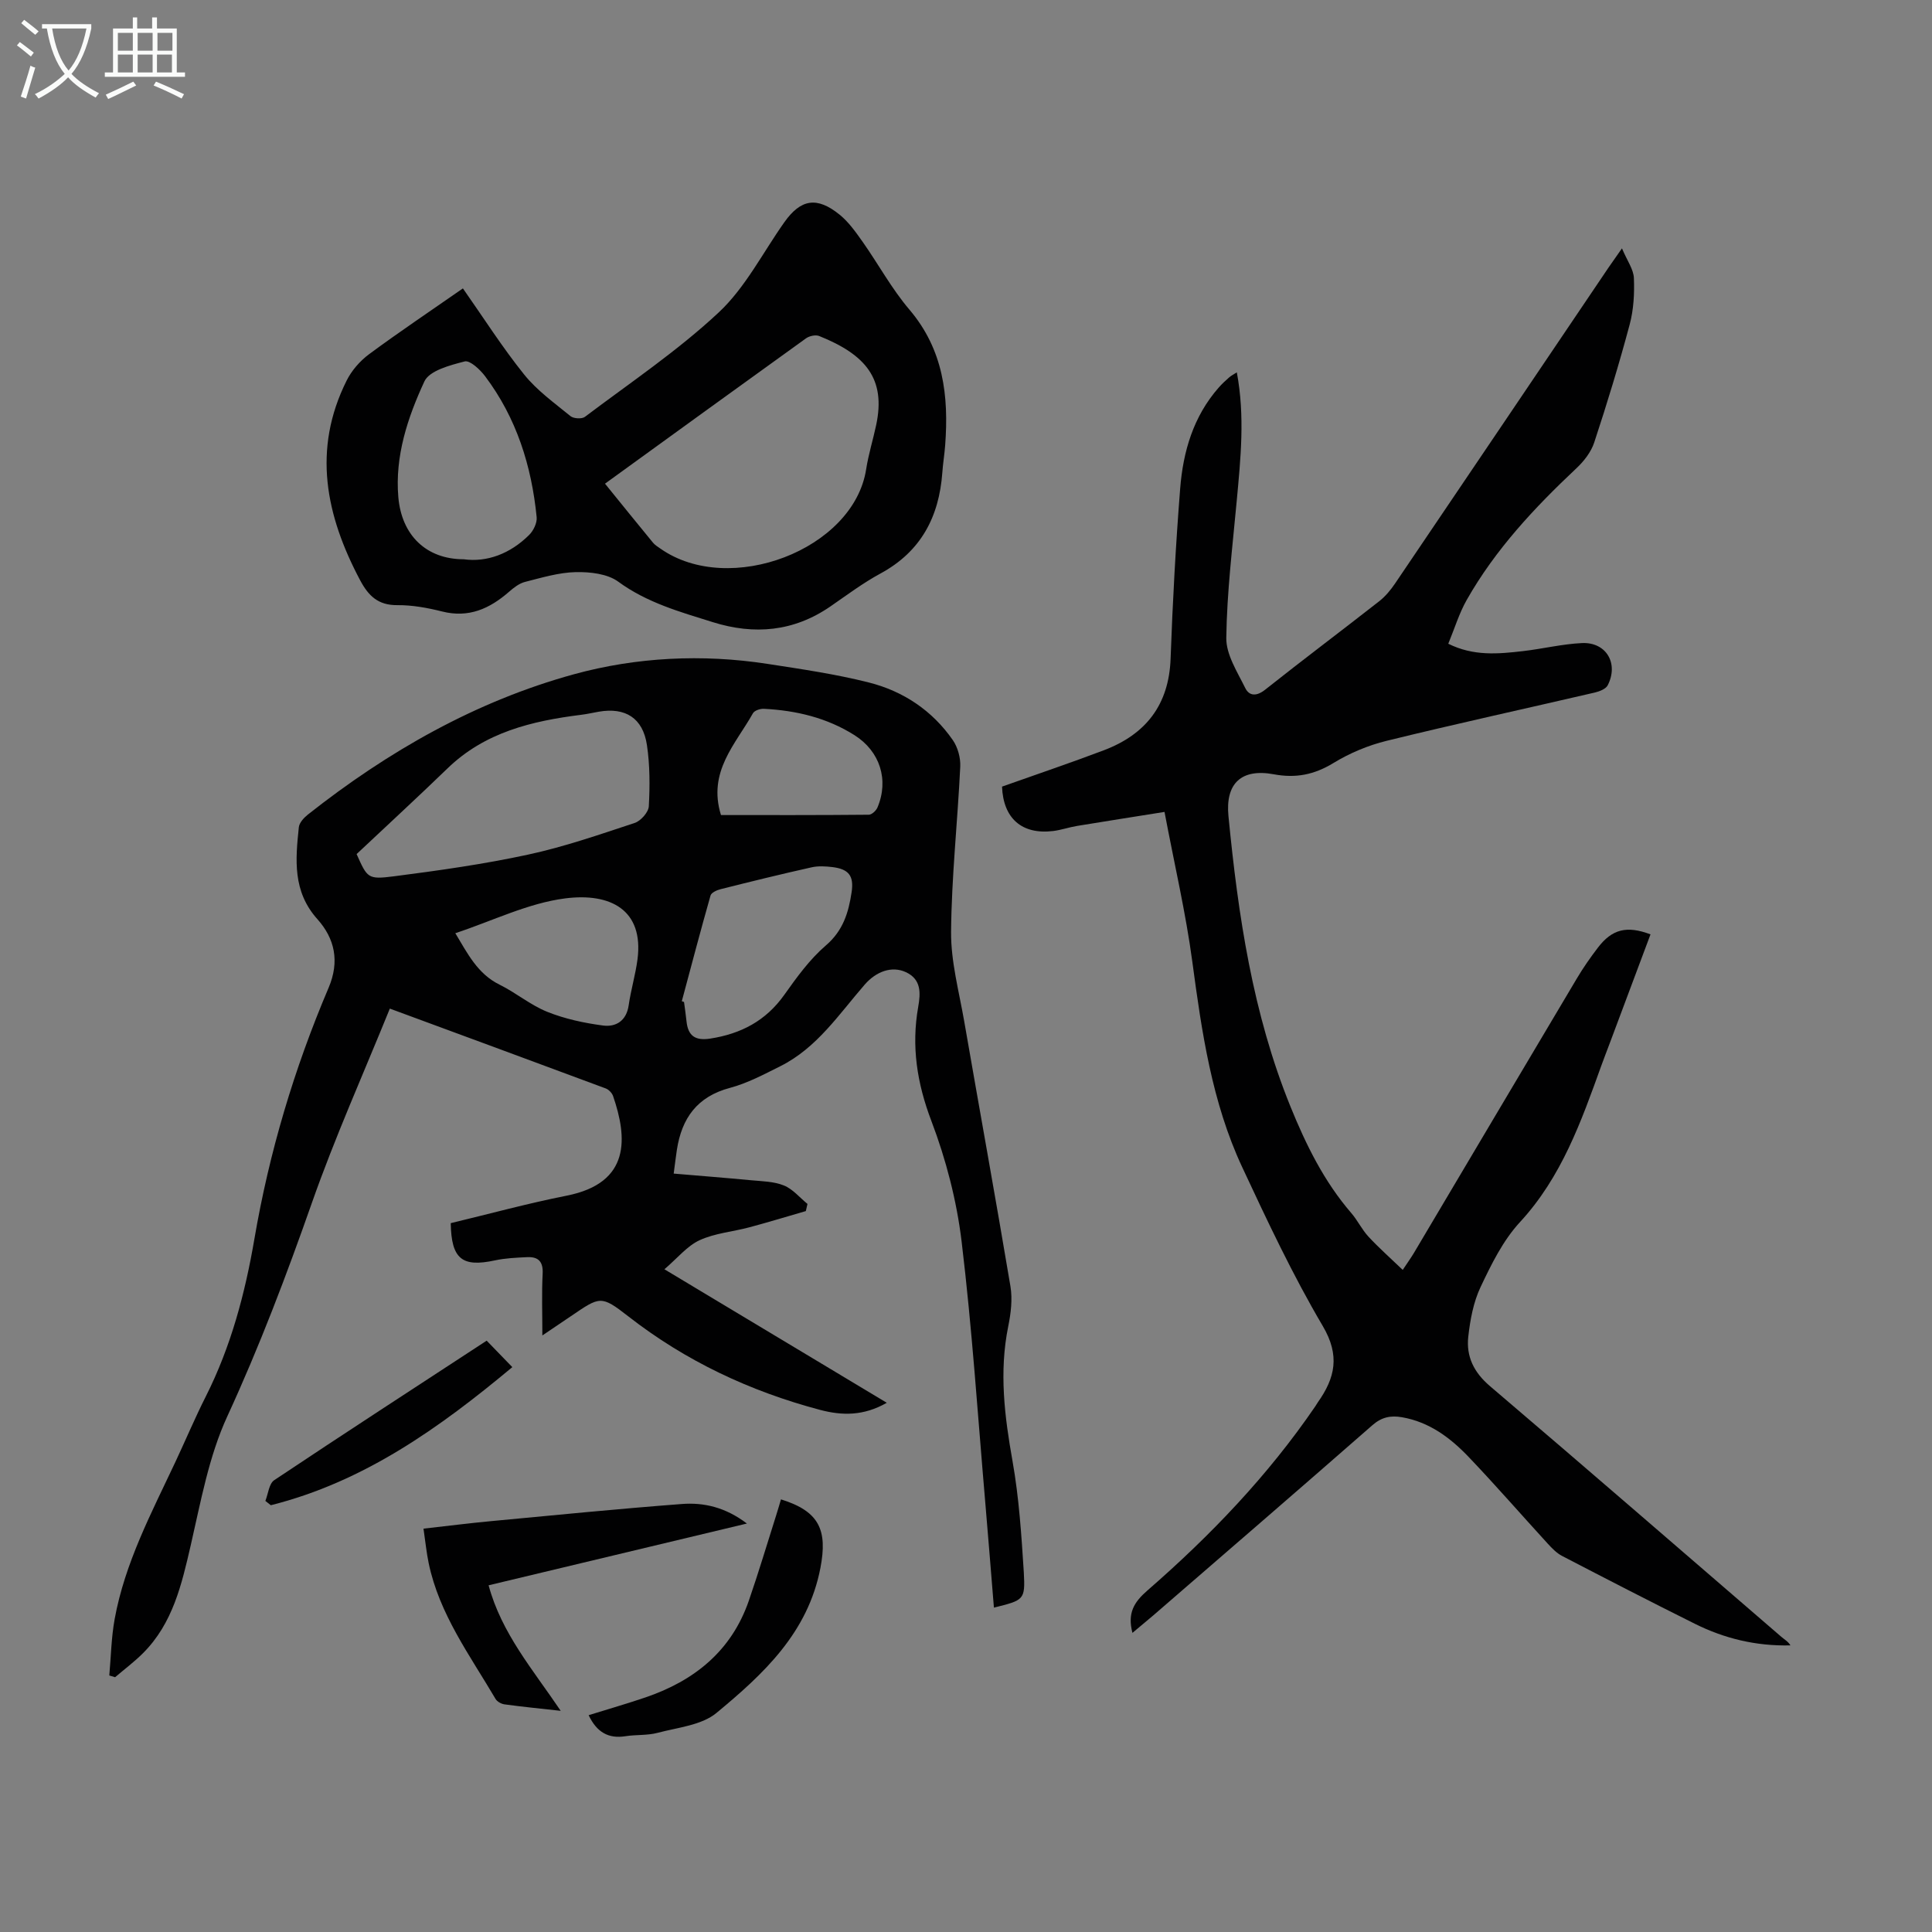
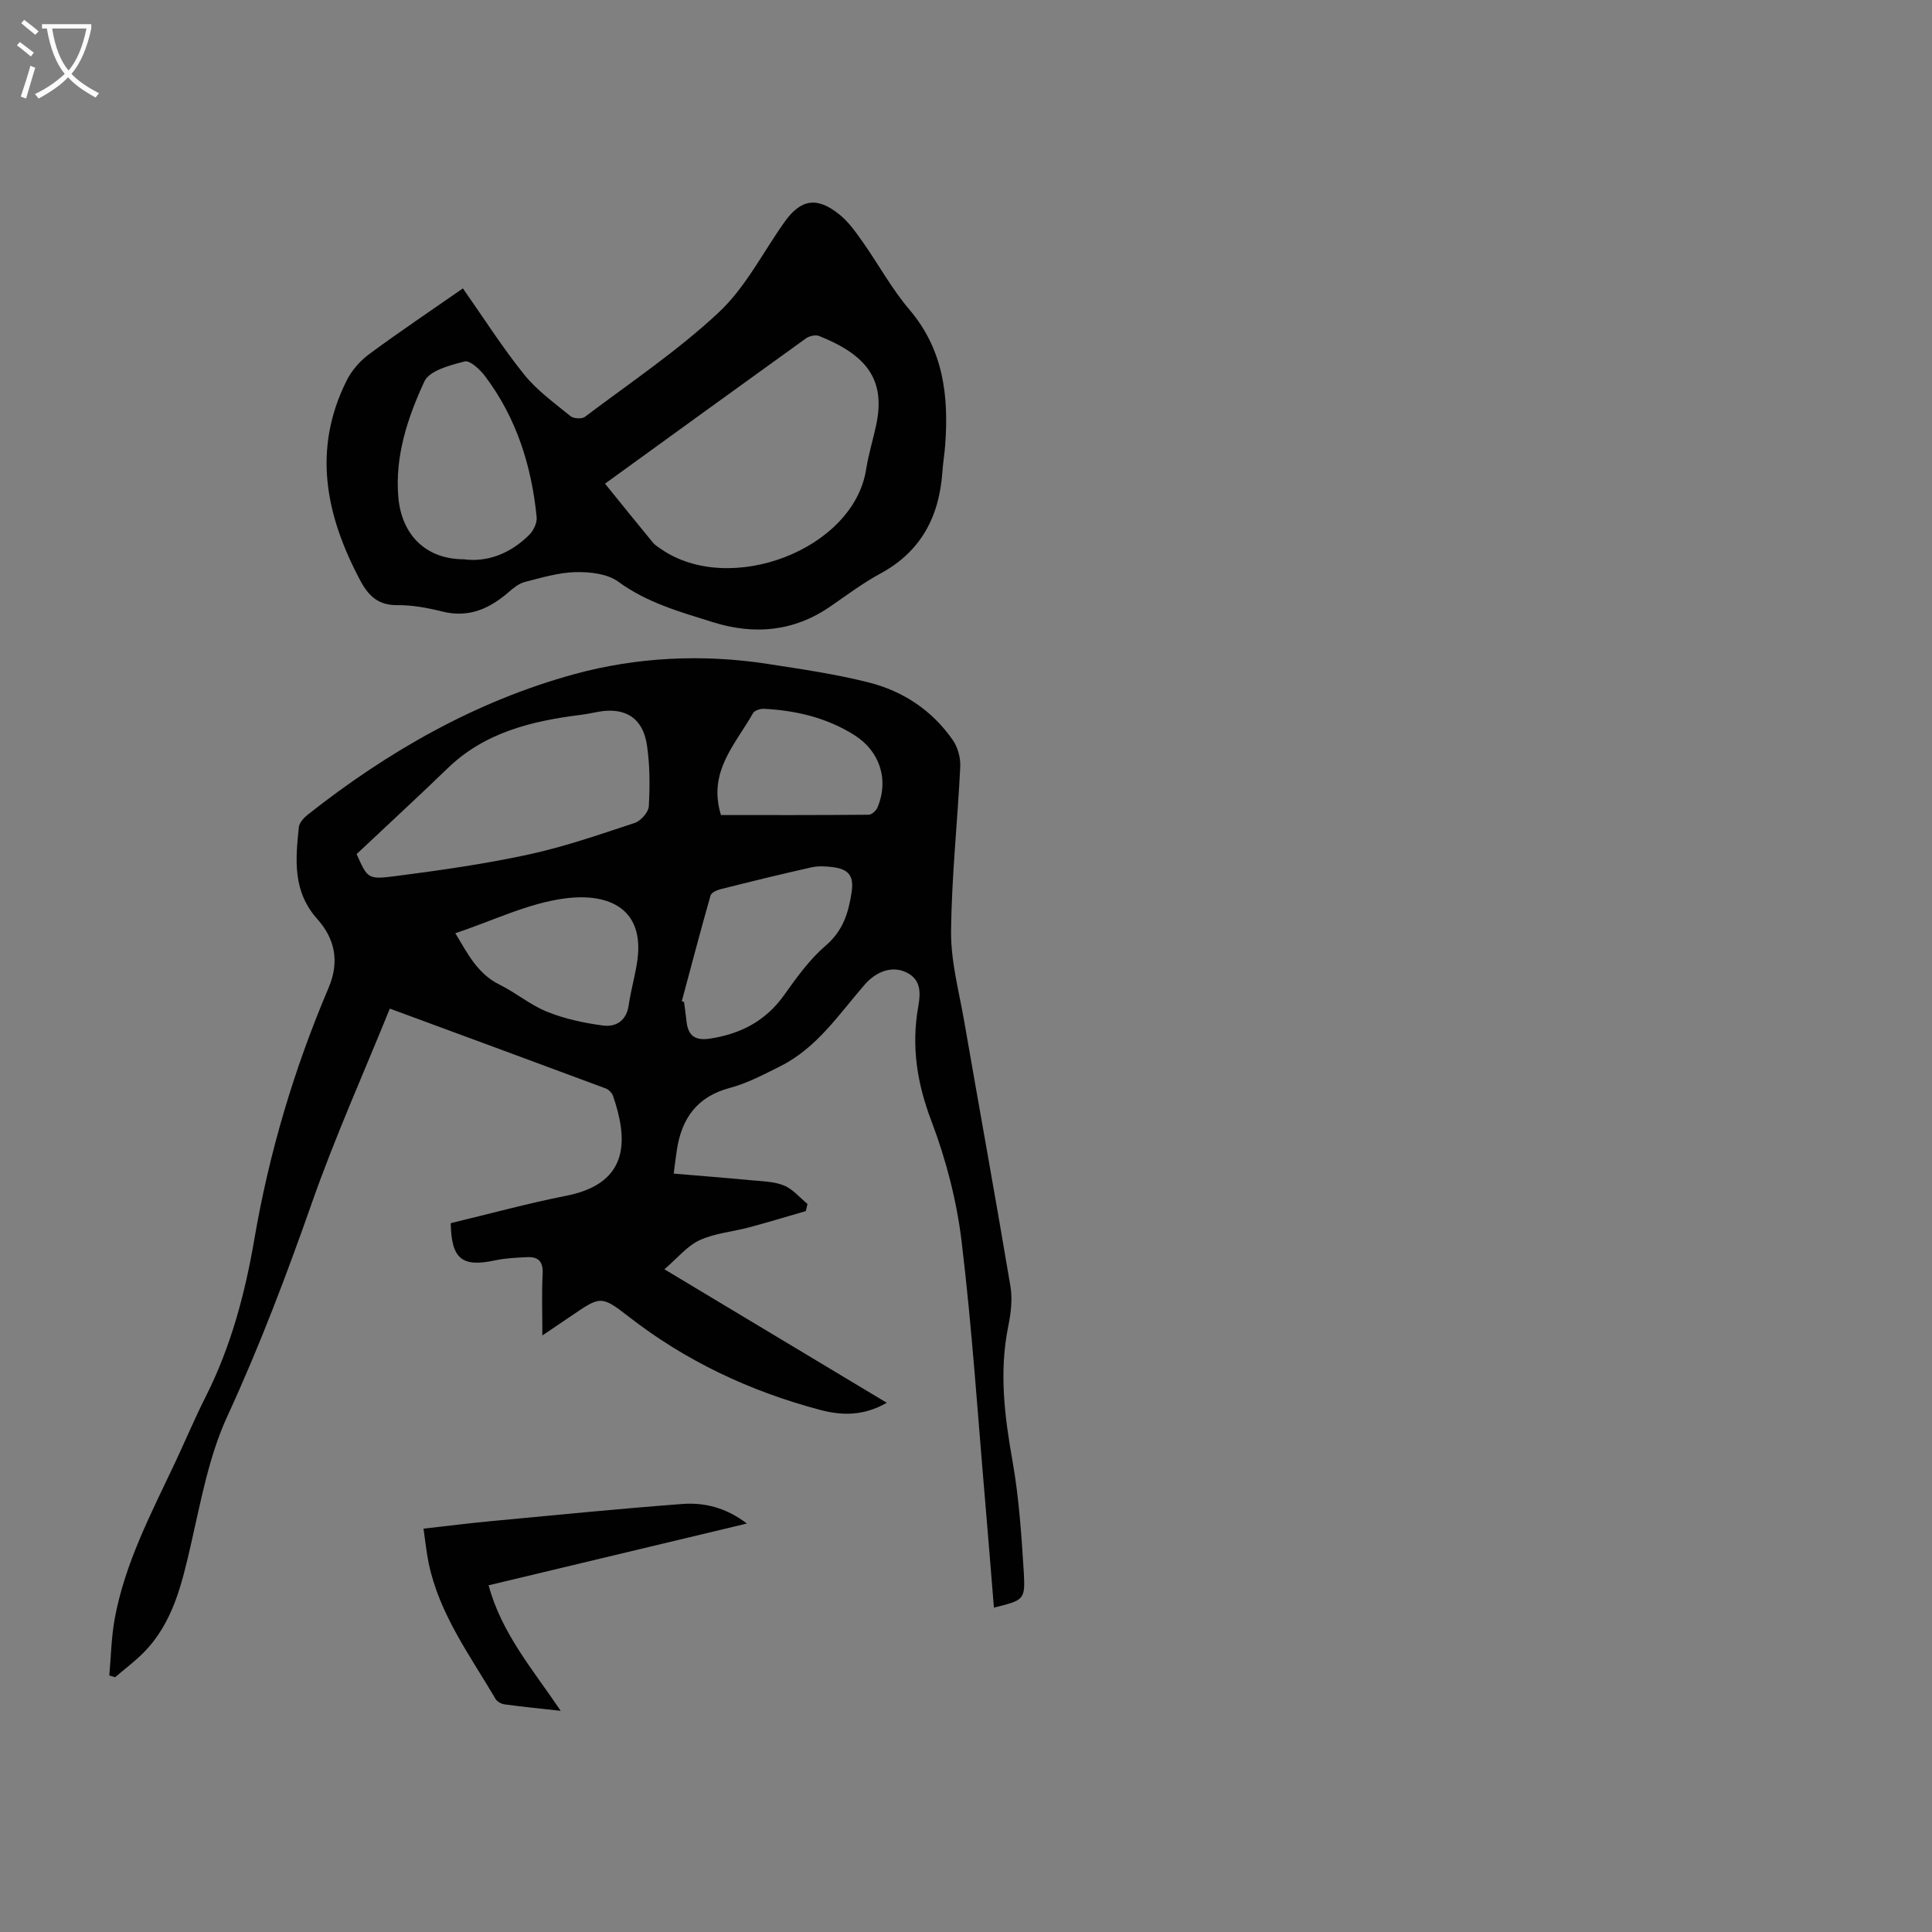
<svg xmlns="http://www.w3.org/2000/svg" enable-background="new 0 0 400 400" viewBox="0 0 400 400">
  <rect x="0" y="0" width="400" height="400" fill="#808080" stroke="none" />
  <g fill="#010102">
    <path d="m205.78 332.84c-.61-7.42-1.17-14.53-1.78-21.65-1.56-18.06-2.74-36.17-4.91-54.16-1.02-8.46-3.23-16.98-6.26-24.95-2.98-7.83-4.16-15.45-2.73-23.59.51-2.88.67-5.73-2.56-7.22-2.86-1.32-6.1-.19-8.51 2.58-5.34 6.14-9.9 13.12-17.48 16.9-3.38 1.69-6.8 3.52-10.41 4.48-6.8 1.8-9.99 6.28-11 12.83-.2 1.32-.36 2.66-.66 4.92 5.41.46 10.67.87 15.93 1.37 2.32.22 4.79.24 6.89 1.09 1.84.74 3.27 2.51 4.88 3.82-.11.49-.22.99-.34 1.48-3.89 1.13-7.77 2.31-11.69 3.36-3.43.92-7.13 1.21-10.3 2.67-2.57 1.18-4.55 3.67-7.29 6.02 15.76 9.46 30.72 18.44 46.04 27.64-4.79 2.75-9.26 2.67-13.78 1.48-14.52-3.85-27.84-10.1-39.76-19.39-5.63-4.39-5.84-4.12-11.83-.04-1.75 1.19-3.51 2.37-5.94 4.01 0-4.65-.15-8.73.06-12.78.13-2.54-.92-3.54-3.22-3.43-2.23.11-4.49.2-6.66.67-6.82 1.47-9.02-.29-9.15-7.71 7.97-1.91 15.93-4.09 24-5.69 13.35-2.64 12.55-12.07 9.61-20.63-.22-.63-.9-1.34-1.52-1.57-14.64-5.45-29.3-10.85-44.7-16.53-5.47 13.5-11.37 26.65-16.13 40.2-5.26 14.99-10.86 29.76-17.52 44.22-3.83 8.3-5.49 17.67-7.57 26.69-1.88 8.15-3.72 16.18-9.88 22.34-1.79 1.79-3.85 3.33-5.78 4.98-.4-.12-.8-.24-1.2-.36.35-3.9.41-7.85 1.11-11.69 2.11-11.58 7.58-21.91 12.53-32.43 2.14-4.55 4.09-9.2 6.36-13.69 5.19-10.3 8.11-21.3 10.04-32.57 3.07-17.94 8.24-35.26 15.35-51.97 2.36-5.53 1.26-10.25-2.31-14.24-5.15-5.75-4.54-12.32-3.84-19.03.1-.93 1.04-1.96 1.86-2.61 16.58-13.1 34.81-23.5 55.13-29.07 12.87-3.53 26.52-4.22 39.98-2.15 7.06 1.09 14.17 2.12 21.08 3.87 7.1 1.8 13.11 5.81 17.35 11.92 1.03 1.49 1.63 3.68 1.54 5.5-.55 11.4-1.8 22.79-1.9 34.19-.05 6.17 1.65 12.37 2.72 18.53 3.17 18.29 6.5 36.56 9.57 54.86.45 2.68.09 5.61-.46 8.32-1.91 9.41-.76 18.6.9 27.92 1.34 7.57 1.84 15.31 2.33 23.01.31 5.71.04 5.73-6.19 7.28zm-131.95-156.01c2.23 4.95 2.27 5.3 7.73 4.6 9.29-1.2 18.61-2.51 27.76-4.49 7.49-1.61 14.79-4.15 22.09-6.56 1.26-.42 2.85-2.21 2.92-3.45.23-4.21.23-8.52-.39-12.68-.84-5.6-4.47-7.85-9.97-6.9-1.21.21-2.41.49-3.63.64-10.22 1.28-19.98 3.61-27.72 11.13-6.11 5.91-12.35 11.65-18.79 17.71zm67.33 30.46c.15.05.3.11.46.16.17 1.32.38 2.64.51 3.97.31 3.02 1.77 4.09 4.91 3.61 6.38-.99 11.52-3.68 15.34-9.06 2.57-3.62 5.26-7.35 8.59-10.21 3.59-3.07 4.72-6.84 5.35-11.06.5-3.34-.58-4.77-3.98-5.18-1.42-.17-2.94-.26-4.31.05-6.31 1.41-12.59 2.95-18.85 4.53-.77.19-1.9.71-2.07 1.3-2.07 7.27-3.99 14.59-5.95 21.89zm-46.89-14.08c2.55 4.24 4.6 8.4 9.15 10.65 3.4 1.67 6.4 4.23 9.89 5.63 3.64 1.46 7.6 2.31 11.51 2.83 2.69.36 4.87-.95 5.34-4.18.46-3.2 1.41-6.33 1.83-9.53 1.32-10.26-5.63-13.8-14.96-12.61-7.69.98-15.04 4.66-22.76 7.21zm55-24.46c10.07 0 20.34.03 30.61-.07.62-.01 1.51-.84 1.79-1.5 2.41-5.71.52-11.63-4.74-14.96-5.72-3.62-12.1-5.13-18.78-5.47-.76-.04-1.94.35-2.26.92-3.59 6.41-9.41 12.08-6.62 21.08z" />
-     <path d="m234.46 338.07c-1.07-4.11.31-6.35 3.1-8.78 13.04-11.34 24.95-23.77 34.74-38.1.19-.28.35-.57.54-.85 3.58-5.06 4.64-9.68 1.02-15.81-6.23-10.57-11.48-21.75-16.68-32.89-6.27-13.44-8.37-27.94-10.32-42.51-1.36-10.15-3.71-20.16-5.76-31.03-6.49 1.04-12.31 1.94-18.11 2.9-1.65.27-3.26.84-4.92 1.05-6.51.8-10.36-2.62-10.61-9.19 7.06-2.51 14.12-4.89 21.09-7.53 8.67-3.29 13.47-9.39 13.81-18.98.42-11.74 1.06-23.47 1.98-35.18.6-7.67 2.73-14.97 8-20.95.66-.75 1.41-1.44 2.16-2.1.39-.34.87-.58 1.57-1.03 1.71 9.1.79 17.85-.02 26.62-.87 9.44-2.03 18.89-2.16 28.35-.05 3.46 2.28 7.04 3.92 10.38.83 1.7 2.36 1.76 4.13.35 7.8-6.19 15.77-12.17 23.61-18.31 1.29-1.01 2.39-2.35 3.31-3.71 14.74-21.77 29.44-43.57 44.16-65.36.68-1 1.39-1.99 2.79-3.99 1.08 2.57 2.4 4.34 2.47 6.16.13 3.2-.05 6.55-.88 9.63-2.19 8.2-4.67 16.33-7.33 24.39-.65 1.99-2.14 3.9-3.7 5.36-8.68 8.16-16.77 16.8-22.69 27.23-1.58 2.78-2.52 5.92-3.83 9.09 5.26 2.61 10.36 2.11 15.43 1.53 4.1-.47 8.16-1.48 12.27-1.67 5.01-.22 7.62 4.23 5.31 8.74-.39.76-1.69 1.27-2.66 1.5-14.37 3.34-28.79 6.48-43.12 10-3.83.94-7.64 2.54-11 4.59-3.97 2.42-7.76 3.19-12.35 2.34-6.71-1.25-10.06 1.87-9.39 8.67 2 20.52 5.01 40.85 12.84 60.13 3.21 7.91 6.95 15.51 12.59 22.04 1.31 1.52 2.19 3.41 3.55 4.88 2.13 2.3 4.5 4.39 7.1 6.89 1.13-1.7 1.76-2.58 2.31-3.5 11.25-18.95 22.47-37.91 33.74-56.84 1.31-2.21 2.79-4.33 4.35-6.37 2.93-3.84 5.98-4.62 10.9-2.76-2.81 7.49-5.61 14.99-8.42 22.49-.59 1.57-1.2 3.13-1.77 4.71-4.16 11.55-8.22 23.05-16.85 32.39-3.49 3.78-5.91 8.7-8.14 13.42-1.49 3.14-2.16 6.8-2.55 10.3-.45 4.07 1.14 7.37 4.49 10.22 20.2 17.2 40.23 34.59 60.33 51.91.65.56 1.41.97 1.88 1.77-7.15.17-13.69-1.43-19.82-4.49-9.2-4.58-18.34-9.29-27.46-14.03-1.14-.59-2.11-1.61-3-2.58-5.44-5.94-10.73-12.03-16.29-17.86-3.81-4-8.18-7.3-13.88-8.28-2.34-.4-4.19-.02-6.11 1.66-15.07 13.2-30.25 26.29-45.39 39.4-1.33 1.1-2.68 2.23-4.28 3.59z" />
    <path d="m95.84 59.71c4.25 6.05 8.15 12.2 12.68 17.83 2.66 3.31 6.27 5.9 9.6 8.62.64.52 2.34.62 2.97.15 9.36-7.06 19.19-13.66 27.72-21.63 5.52-5.16 9.12-12.37 13.58-18.67 3.4-4.8 6.75-5.38 11.46-1.55 1.87 1.52 3.33 3.6 4.74 5.59 3.28 4.66 6.03 9.75 9.7 14.06 7.04 8.28 8.16 17.85 7.4 28.04-.14 1.9-.46 3.78-.59 5.68-.67 9.18-4.43 16.37-12.81 20.91-3.62 1.96-6.96 4.47-10.37 6.82-7.58 5.22-15.74 5.94-24.34 3.25-6.8-2.13-13.63-4.02-19.59-8.39-2.25-1.64-5.84-2.03-8.79-1.97-3.52.08-7.04 1.15-10.51 2.03-1.21.31-2.35 1.21-3.32 2.06-4.01 3.49-8.33 5.45-13.84 4.06-3.02-.76-6.19-1.34-9.28-1.31-3.95.03-5.96-1.91-7.68-5.14-7.12-13.4-9.95-27.07-2.8-41.36 1.04-2.09 2.77-4.07 4.65-5.46 6.19-4.58 12.6-8.87 19.42-13.62zm29.42 40.43c3.46 4.27 6.68 8.26 9.93 12.21.41.5 1.01.86 1.55 1.24 14.25 10.01 40.01.24 42.59-16.45.48-3.08 1.42-6.07 2.07-9.13 2.05-9.59-2.16-14.57-11.79-18.44-.74-.3-2.03-.02-2.72.47-13.78 9.91-27.52 19.88-41.63 30.1zm-29.27 15.65c4.8.66 9.61-1.11 13.56-5.03.89-.88 1.67-2.49 1.56-3.67-1.05-10.63-4.18-20.58-10.68-29.2-1.04-1.38-3.13-3.34-4.22-3.06-3.02.78-7.31 1.89-8.35 4.15-3.46 7.47-6.12 15.47-5.39 23.94.68 7.93 5.81 12.86 13.52 12.87z" />
    <path d="m154.64 315.43c-18.3 4.38-35.87 8.58-53.48 12.79 2.68 9.95 9.18 17.46 14.93 25.99-4.32-.48-7.98-.84-11.63-1.34-.67-.09-1.53-.56-1.86-1.12-5.31-9.03-11.66-17.57-13.85-28.13-.45-2.17-.67-4.39-1.07-7.13 4.83-.54 9.43-1.13 14.04-1.56 13.13-1.24 26.26-2.54 39.41-3.54 4.59-.36 9.07.67 13.51 4.04z" />
-     <path d="m121.87 355.11c4.08-1.27 7.94-2.38 11.74-3.67 10.14-3.45 17.83-9.62 21.43-20.04 2.04-5.9 3.82-11.89 5.71-17.84.33-1.04.63-2.08.94-3.13 7.99 2.47 9.66 6.41 8.17 14.18-2.58 13.47-11.83 22.01-21.53 30.04-3.08 2.55-8 3-12.16 4.11-2.13.57-4.45.36-6.65.7-3.57.57-5.97-.83-7.65-4.35z" />
-     <path d="m100.76 277.57c1.75 1.81 3.3 3.41 5.31 5.48-15.06 12.56-30.72 23.75-50 28.59-.38-.3-.75-.59-1.13-.89.59-1.47.75-3.58 1.84-4.3 14.48-9.67 29.1-19.15 43.98-28.88z" />
  </g>
  <path d="m6.4 11.7c-1-.8-1.9-1.6-2.9-2.3l.6-.7c.9.7 1.9 1.4 2.9 2.2zm-2.1 8.3c.7-2.1 1.4-4.2 2-6.4.2.1.6.3 1 .4-.7 2.3-1.3 4.4-1.9 6.4zm3-12.8c-1.1-.9-2.1-1.7-2.9-2.4l.6-.7c1 .8 2 1.5 3 2.4zm1.4-1.3v-.9h10.2v.9c-.9 4.2-2.3 7.3-4.1 9.4 1.3 1.4 3.2 2.7 5.7 4-.2.2-.4.5-.7.9-2.5-1.4-4.4-2.7-5.7-4.2-1.4 1.5-3.5 3-6.1 4.4 0 0 0 0-.1-.1-.3-.4-.5-.7-.7-.8 2.7-1.3 4.7-2.8 6.2-4.2-1.8-2.2-3-5.3-3.7-9.4zm9.2 0h-7.1c.6 3.8 1.7 6.7 3.4 8.7 1.7-2 2.9-4.8 3.7-8.7z" fill="#fafbfa" />
-   <path d="m31.6 3.6h.9v2.3h4.1v9.1h1.7v.9h-16.6v-.9h1.7v-9.1h4.1v-2.3h.9v2.3h3.1v-2.3zm-4 13.3.6.8c-1.9.9-3.8 1.9-5.8 2.8-.2-.3-.3-.6-.5-.9 2-.9 3.9-1.8 5.7-2.7zm-3.2-10.1v3.7h3.1v-3.7zm0 4.5v3.7h3.1v-3.7zm4.1-4.5v3.7h3.1v-3.7zm0 4.5v3.7h3.1v-3.7zm9.1 9.1c-2.1-1.1-4.1-2-5.8-2.7l.5-.8c2.2.9 4.1 1.8 5.8 2.6zm-1.9-13.6h-3.1v3.7h3.1zm-3.2 4.5v3.7h3.1v-3.7z" fill="#fafbfa" />
</svg>